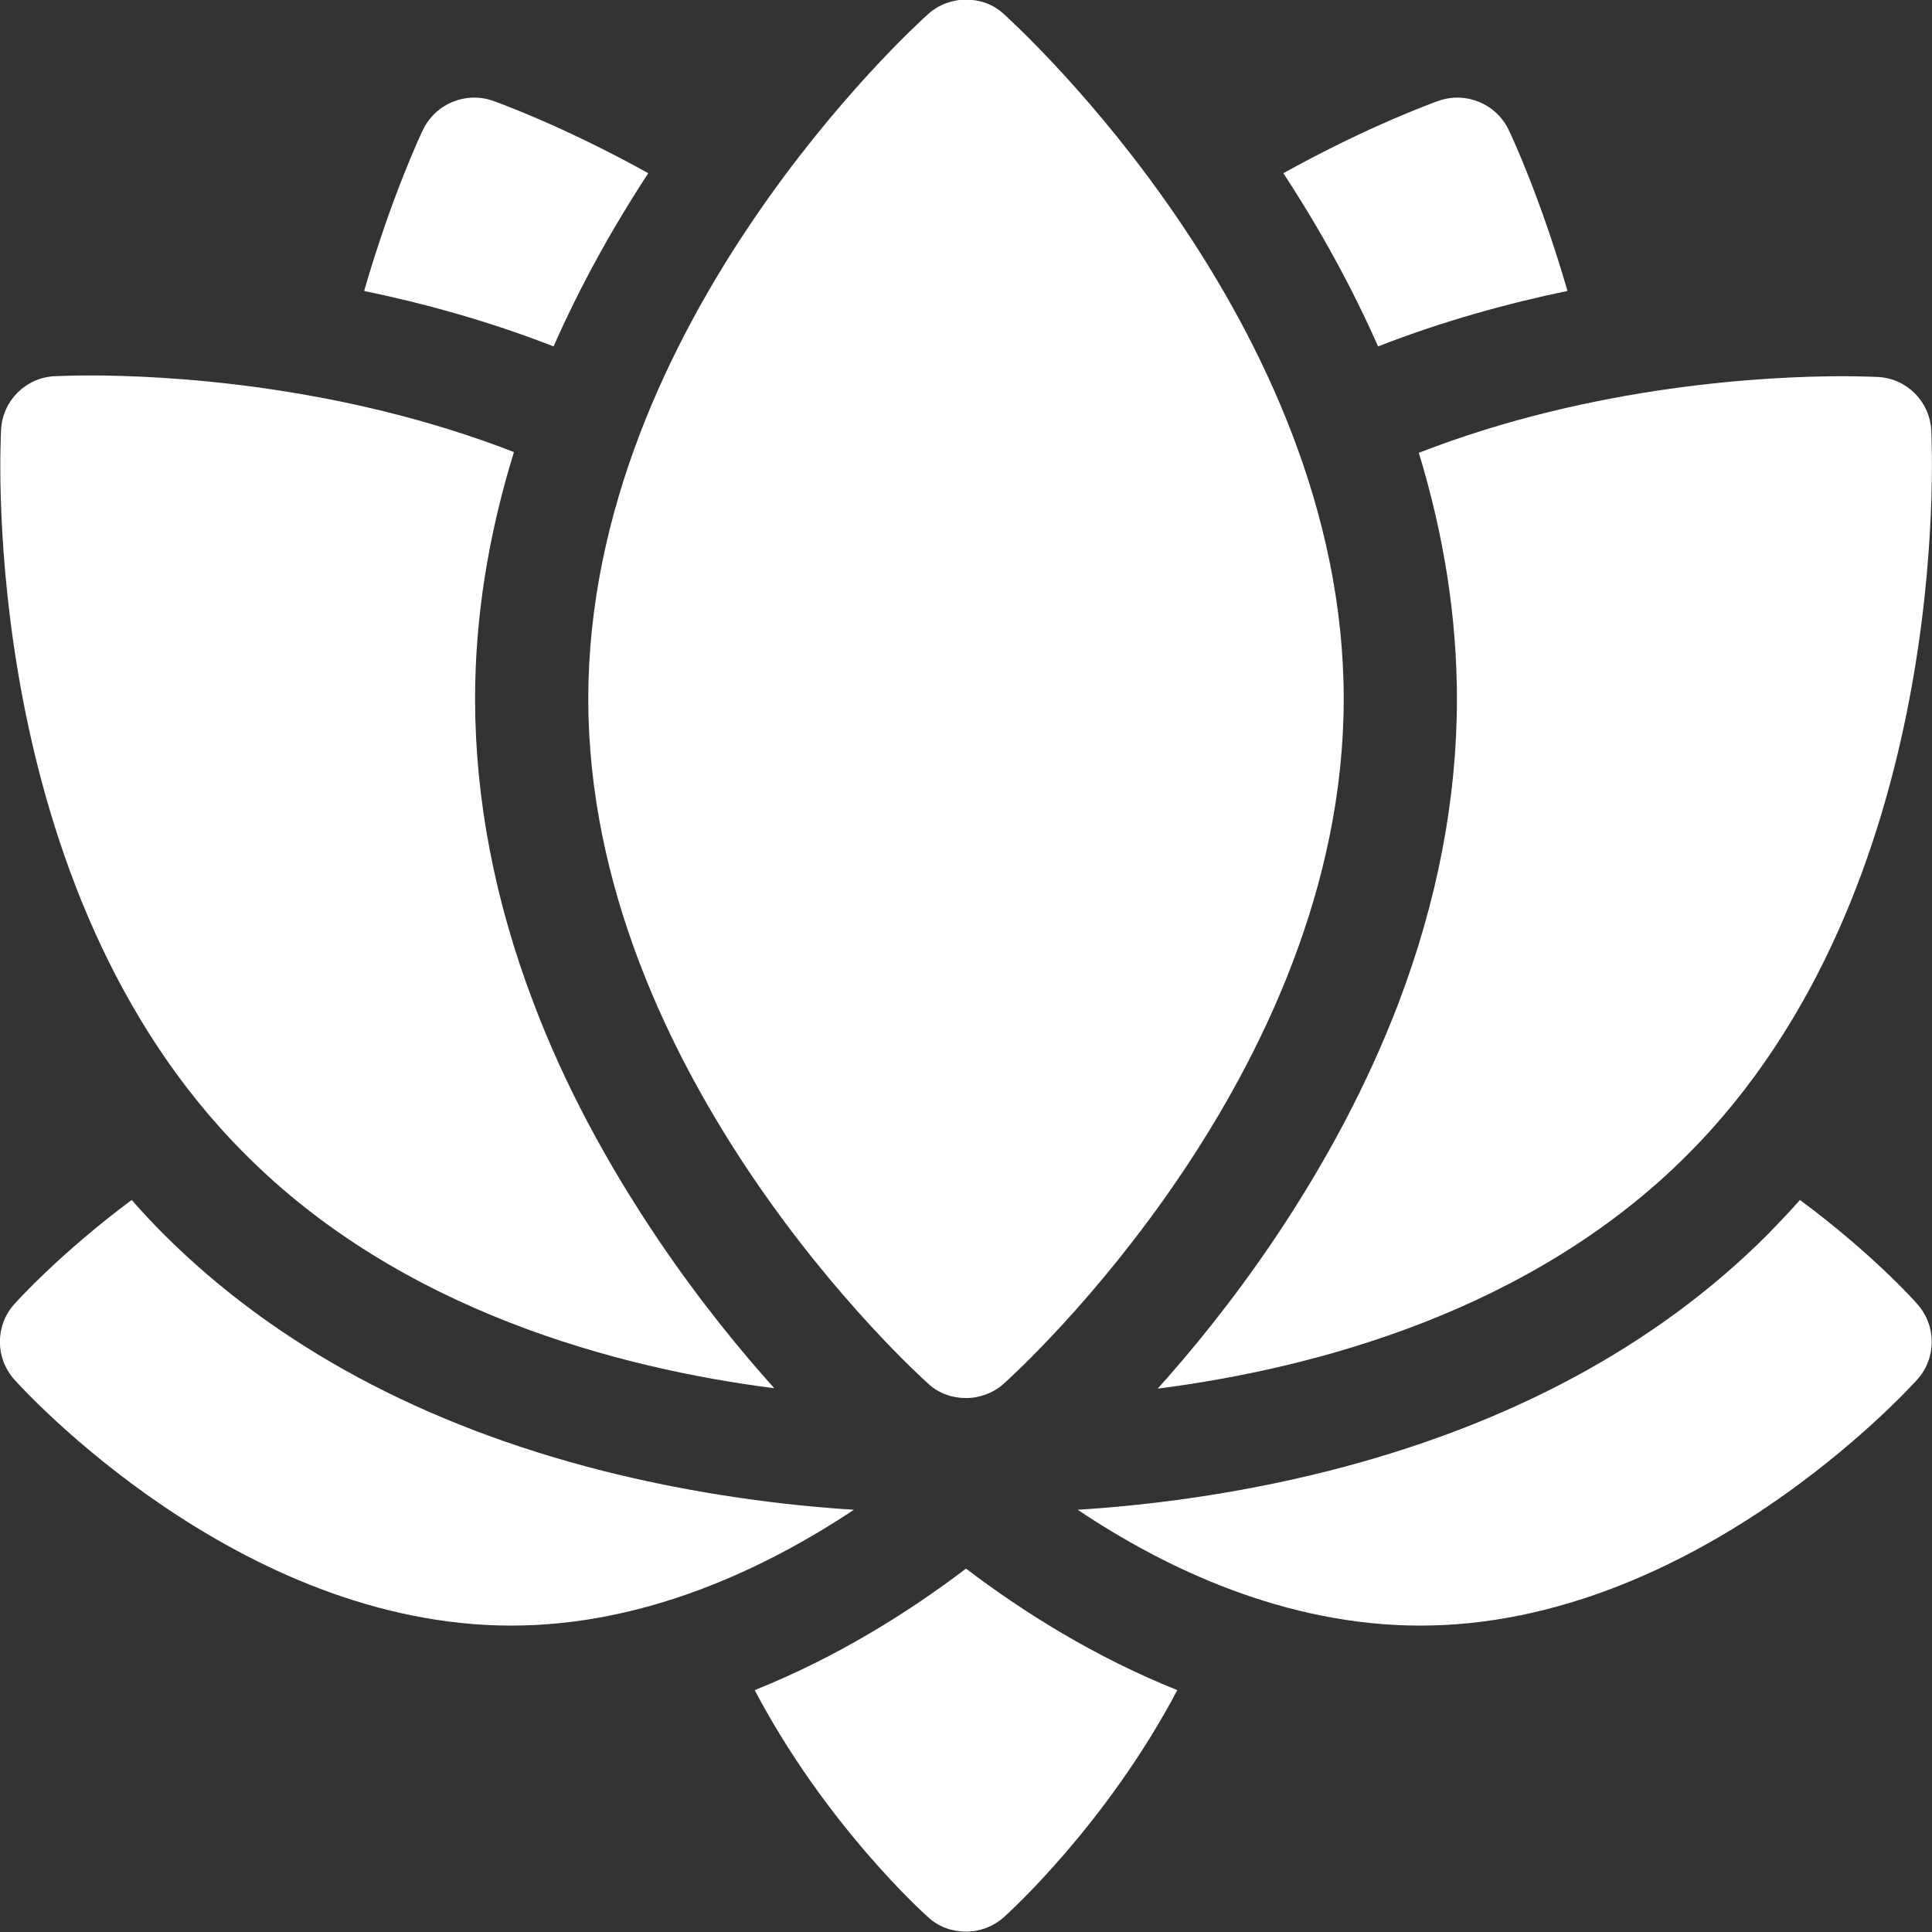
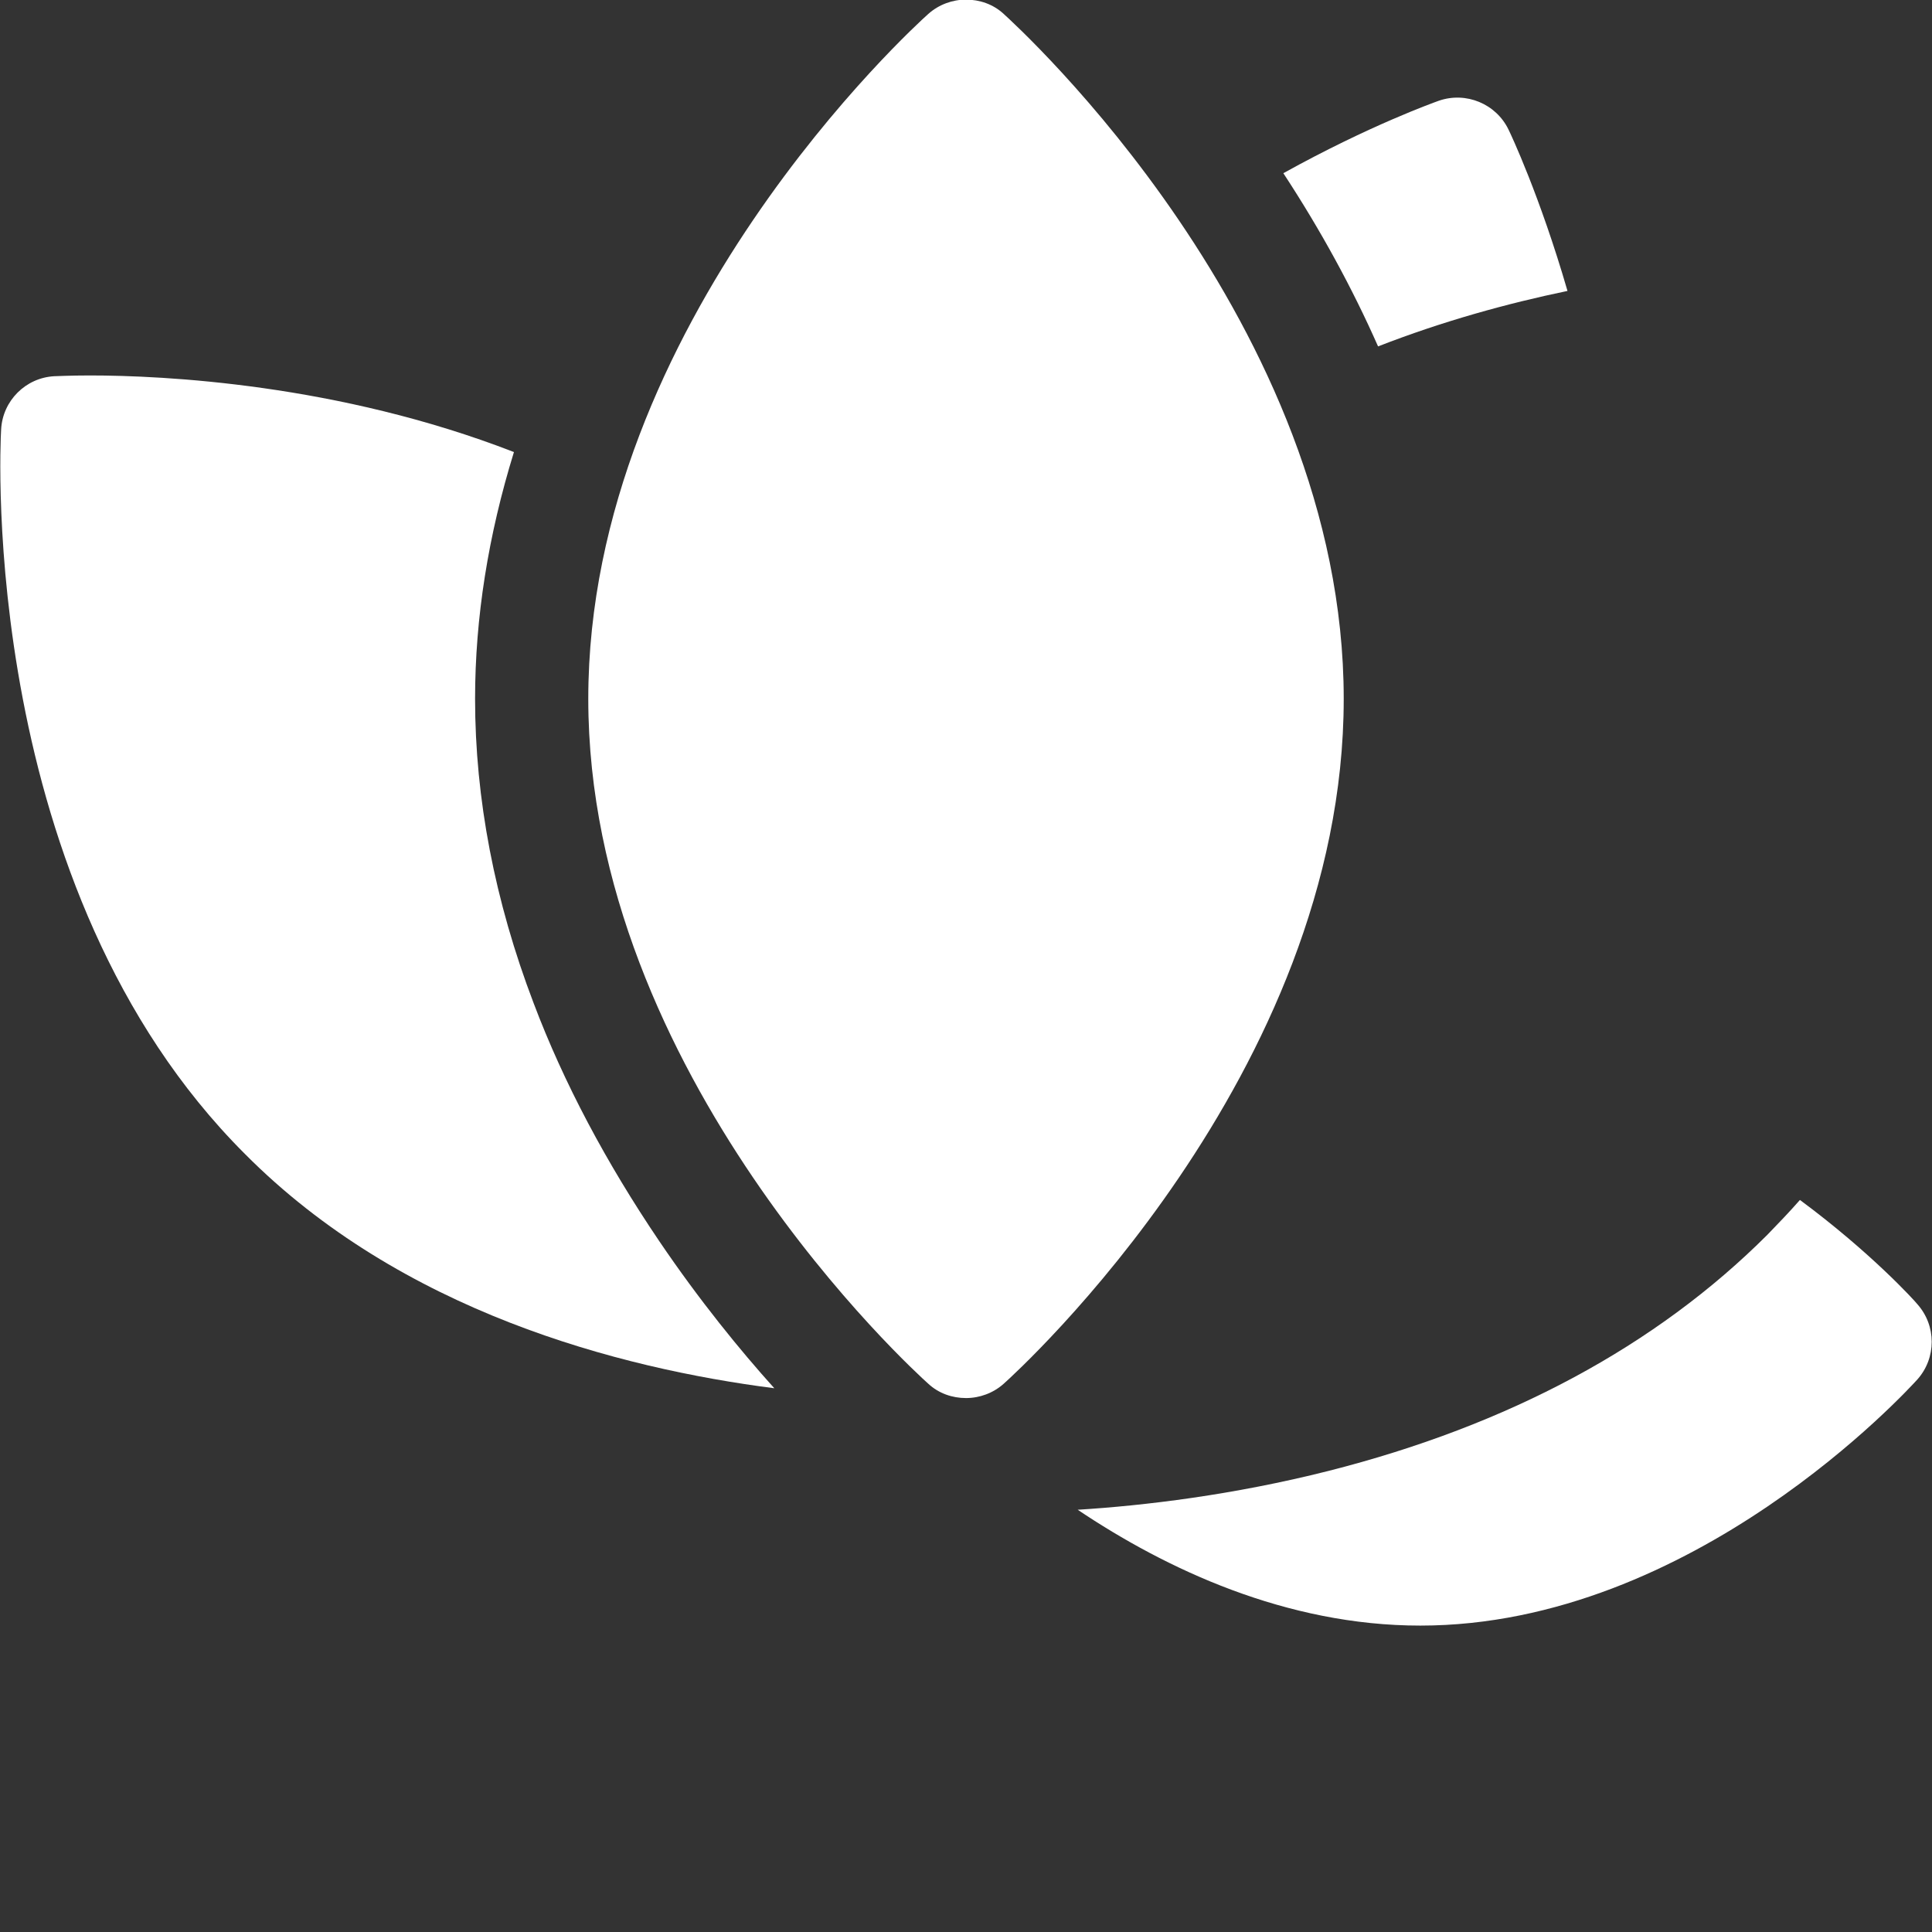
<svg xmlns="http://www.w3.org/2000/svg" id="Слой_1" x="0px" y="0px" viewBox="0 0 512 512" style="enable-background:new 0 0 512 512;" xml:space="preserve">
  <rect x="0" y="0" width="512" height="512" fill="#333333" stroke="none" />
  <style type="text/css"> .st0{fill:#FFFFFF;} </style>
  <g id="surface1">
-     <path class="st0" d="M200,447.9c18.7,35.5,44.5,58.9,46,60.2c2.8,2.6,6.4,3.8,10,3.8s7.2-1.3,10-3.8c1.5-1.3,27.3-24.8,46-60.2 c-22-8.8-41-20.8-56-32.2C241,427.1,222,439.1,200,447.9z" />
    <path class="st0" d="M477,318c-2.8,3.2-5.7,6.2-8.6,9.2c-29.5,29.5-68.6,50.5-116.3,62.6c-25.3,6.4-48.8,9.2-66.5,10.3 c23.4,15.7,55.2,30.7,90.8,30.7c72.4,0,129.3-62.6,131.7-65.2c5.1-5.7,5.1-14.3,0-20C507.4,344.7,495.9,332,477,318z" />
-     <path class="st0" d="M159.8,389.8c-47.7-12.1-86.8-33.2-116.3-62.6c-3-3-5.8-6-8.6-9.2c-18.8,14-30.3,26.7-31.1,27.6 c-5.1,5.7-5.1,14.3,0,20c2.4,2.7,59.3,65.2,131.7,65.2c35.5,0,67.3-15.1,90.8-30.7C208.6,399,185.2,396.2,159.8,389.8z" />
    <path class="st0" d="M246,366.7c2.8,2.6,6.4,3.8,10,3.8s7.2-1.3,10-3.8c3.7-3.3,90.1-81.9,90.1-181.5c0-99.6-86.5-178.2-90.1-181.5 c-2.8-2.6-6.4-3.8-10-3.8s-7.2,1.3-10,3.8c-3.7,3.3-90.1,81.9-90.1,181.5S242.3,363.4,246,366.7z" />
    <path class="st0" d="M415.4,77.1c-7.3-25.2-15.1-41.7-15.6-42.7c-3.3-6.9-11.3-10.2-18.5-7.7c-1.1,0.4-18.3,6.5-41.2,19.2 c9.9,15.1,18.3,30.5,25.1,45.9C382.4,85.1,399.5,80.4,415.4,77.1z" />
-     <path class="st0" d="M171.8,45.9c-22.9-12.7-40.1-18.8-41.2-19.2c-7.2-2.5-15.2,0.8-18.5,7.7c-0.5,1-8.3,17.5-15.6,42.7 c15.9,3.3,33,8,50.2,14.7C153.5,76.4,161.9,61,171.8,45.9z" />
-     <path class="st0" d="M386.1,185.3c0,26.4-5.2,53.5-15.5,80.6c-8.1,21.2-19.3,42.4-33.3,63.1c-10.7,15.8-21.5,29-30.5,39 c41.3-5.3,98.9-20.4,140.4-62c70.4-70.4,64.8-187.1,64.6-192c-0.4-7.6-6.5-13.7-14.1-14.1c-0.7,0-4-0.2-9.3-0.2 c-19.4,0-65.9,2.2-112.4,20.3C382.7,141.9,386.1,163.8,386.1,185.3z" />
    <path class="st0" d="M205.2,367.9c-9-10-19.8-23.2-30.5-39c-14-20.7-25.3-41.9-33.3-63.1c-10.3-27-15.5-54.2-15.5-80.6 c0-21.5,3.5-43.4,10.3-65.4c-46.6-18.1-93-20.3-112.4-20.3c-5.4,0-8.7,0.2-9.4,0.2c-7.6,0.4-13.7,6.5-14.1,14.1 c-0.3,4.9-5.9,121.6,64.6,192C106.3,347.5,163.9,362.6,205.2,367.9z" />
  </g>
</svg>